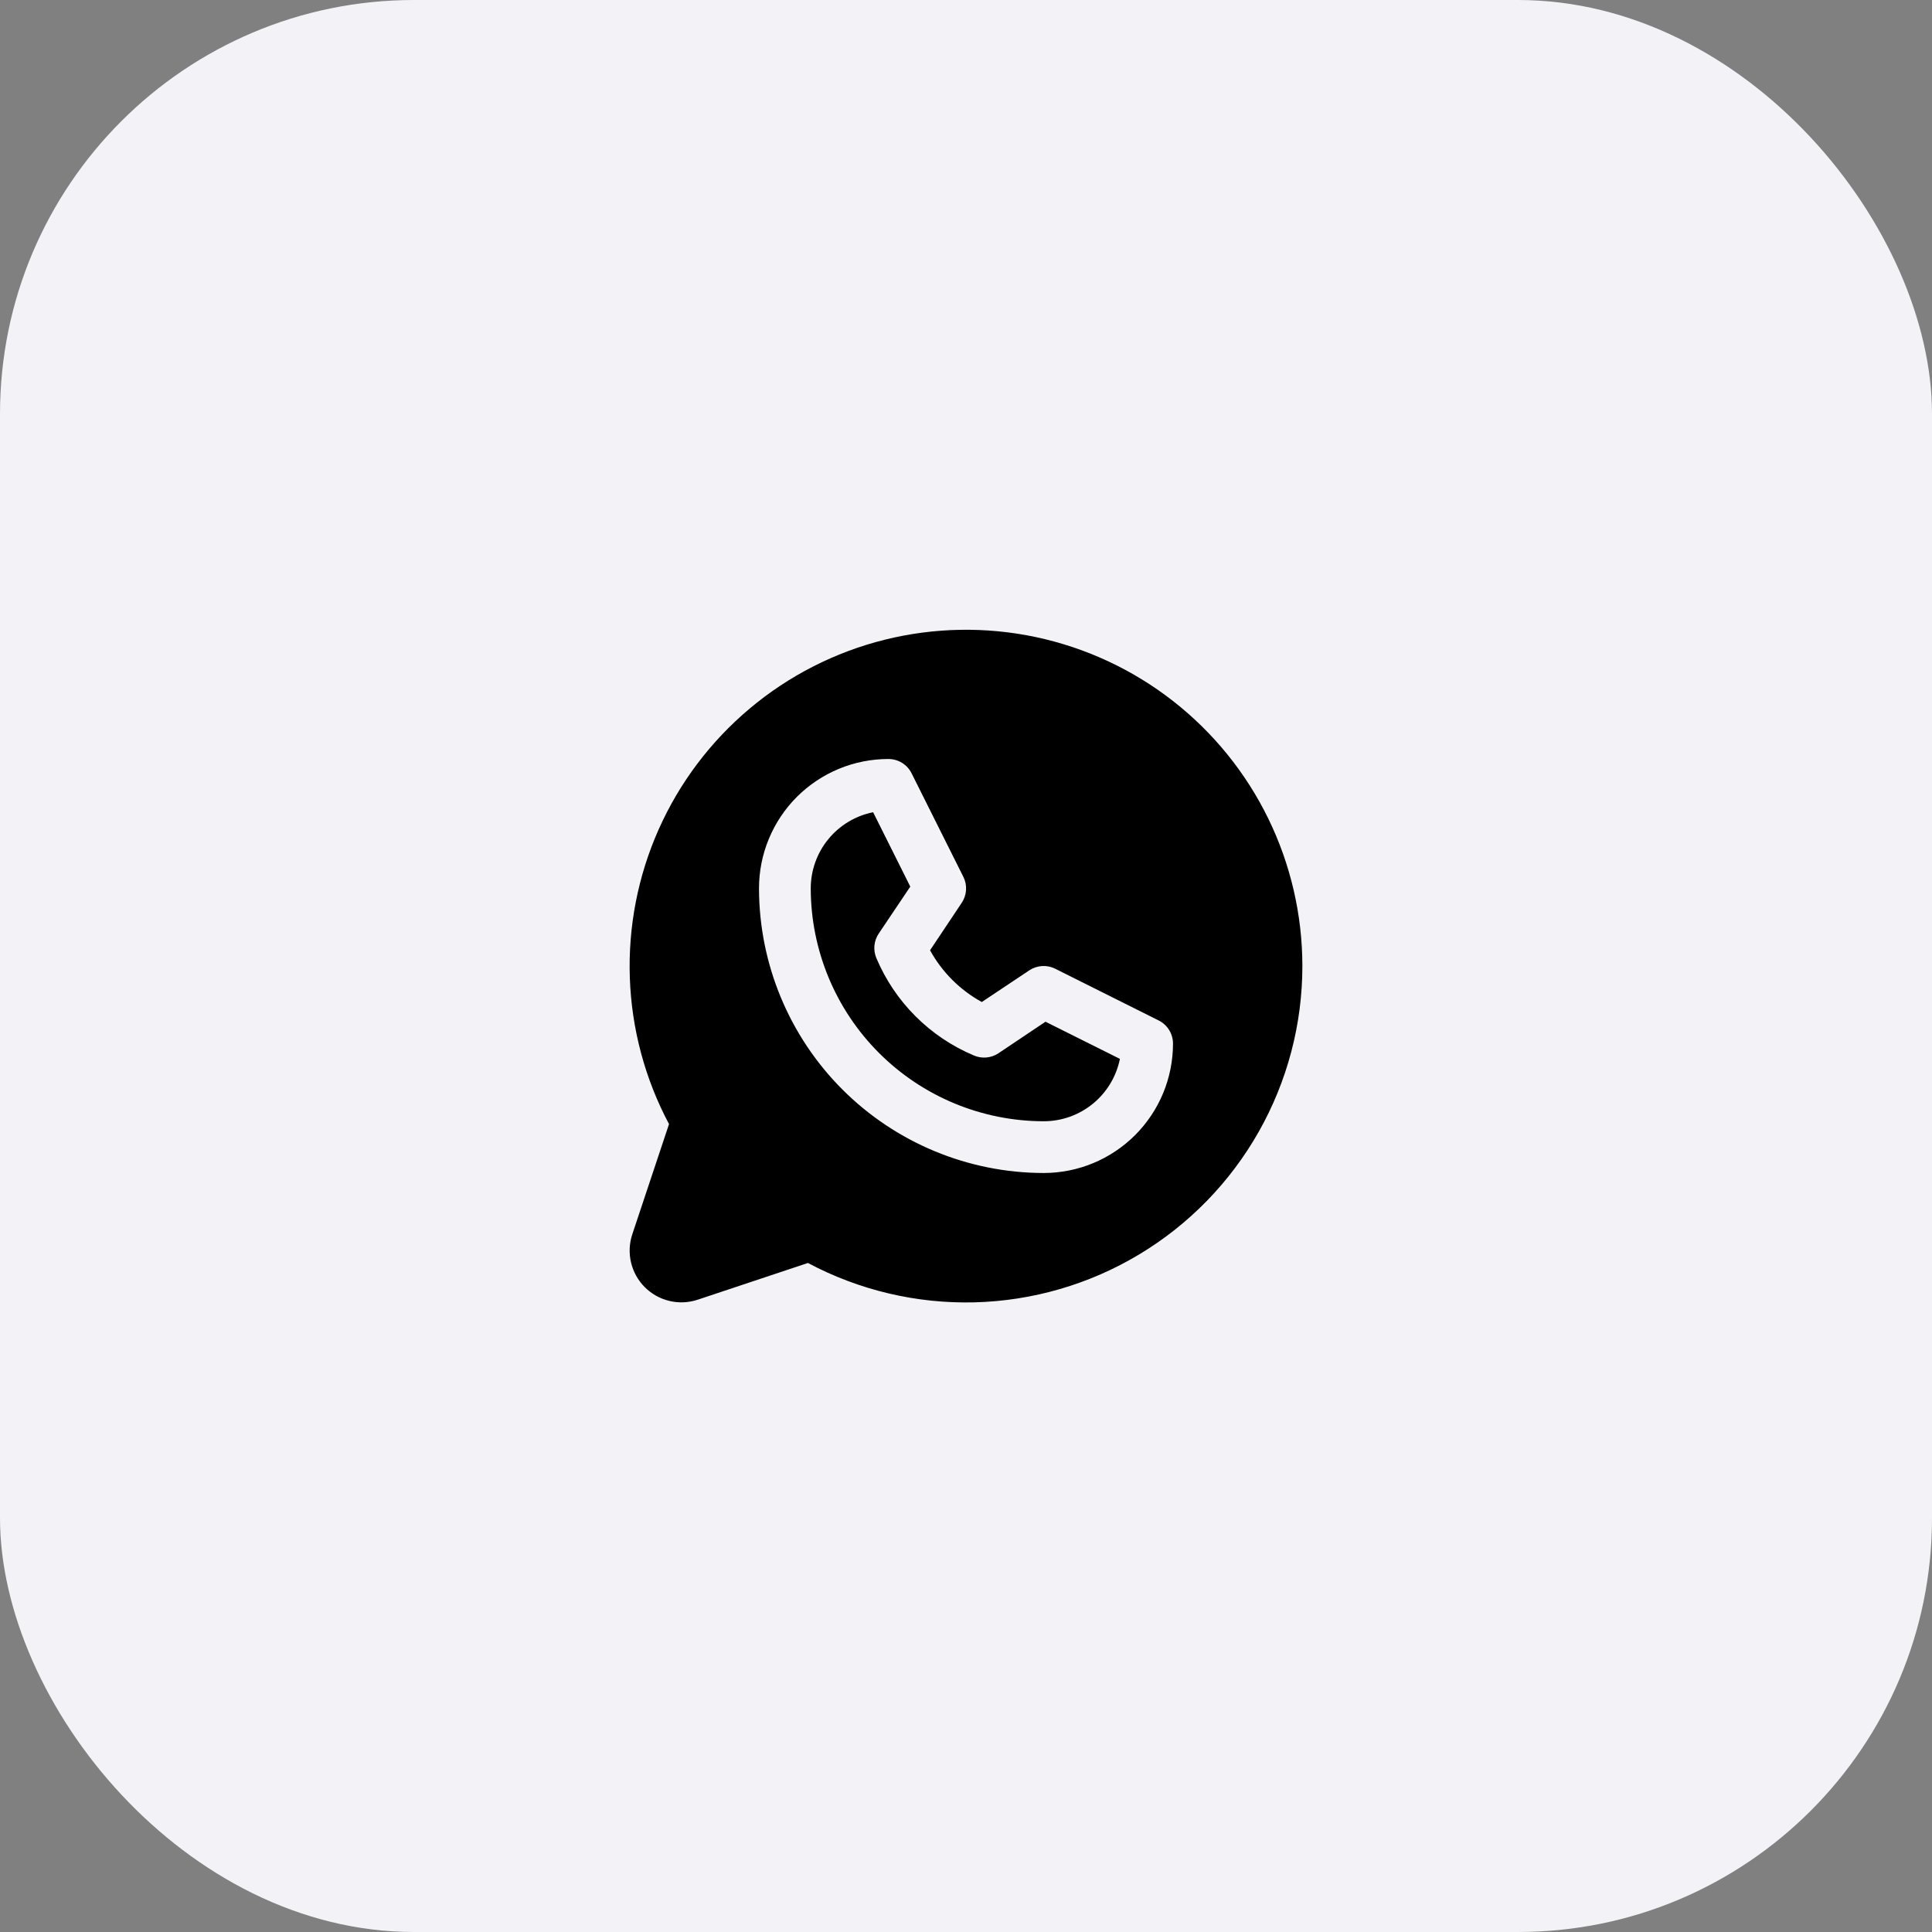
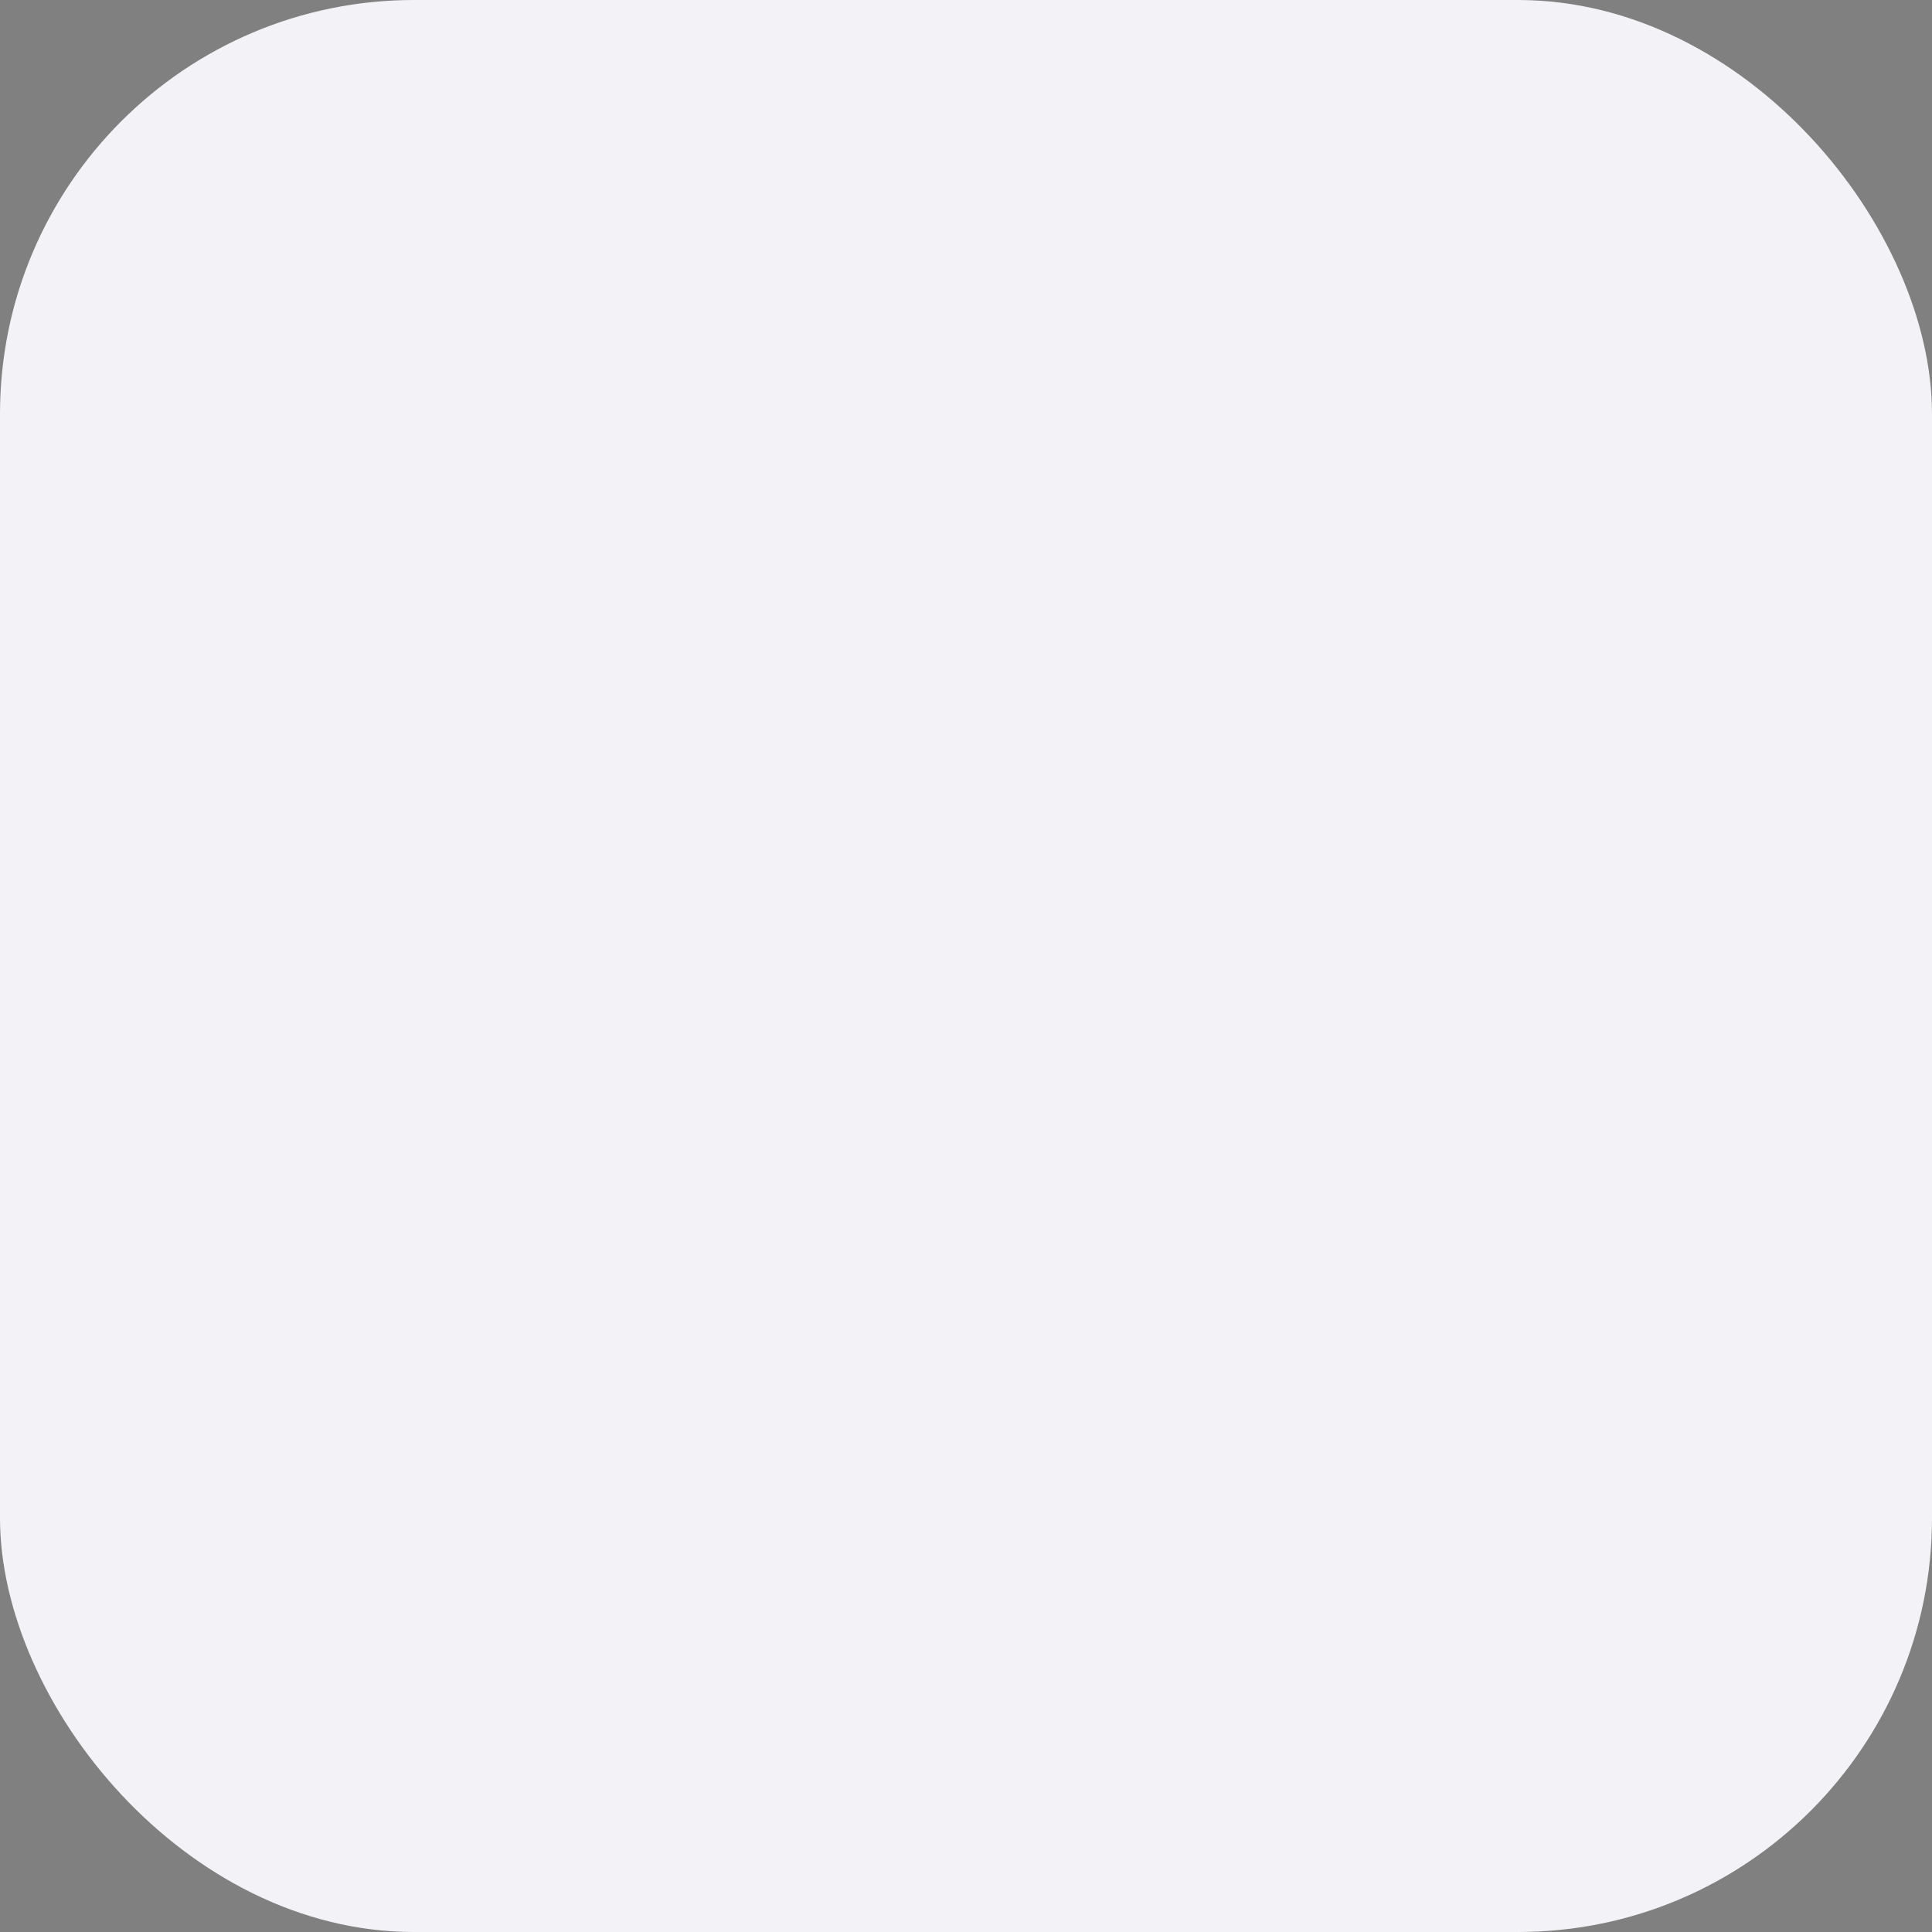
<svg xmlns="http://www.w3.org/2000/svg" width="56" height="56" viewBox="0 0 56 56" fill="none">
  <rect x="0" y="0" width="56" height="56" fill="#808080" stroke="none" />
  <rect width="56" height="56" rx="12" fill="#F3F3F7" />
  <g clip-path="url(#clip0_148_600)">
-     <path d="M30.304 29.615L32.461 30.692C32.358 31.202 32.082 31.662 31.679 31.991C31.276 32.321 30.771 32.501 30.25 32.5C28.46 32.498 26.745 31.786 25.479 30.521C24.214 29.255 23.502 27.54 23.5 25.75C23.5 25.23 23.68 24.726 24.01 24.323C24.339 23.921 24.798 23.645 25.308 23.543L26.385 25.699L25.469 27.062C25.4 27.165 25.358 27.283 25.346 27.406C25.334 27.529 25.353 27.652 25.4 27.767C25.937 29.042 26.951 30.056 28.227 30.593C28.341 30.642 28.466 30.663 28.59 30.652C28.714 30.641 28.834 30.6 28.938 30.531L30.304 29.615ZM37.75 28C37.75 29.683 37.315 31.338 36.486 32.803C35.657 34.268 34.463 35.494 33.02 36.36C31.577 37.227 29.934 37.705 28.251 37.749C26.569 37.792 24.903 37.399 23.418 36.608L20.225 37.672C19.961 37.76 19.677 37.773 19.406 37.709C19.135 37.645 18.887 37.507 18.69 37.31C18.493 37.113 18.355 36.865 18.291 36.594C18.227 36.322 18.24 36.039 18.328 35.775L19.392 32.582C18.696 31.275 18.308 29.826 18.256 28.346C18.204 26.866 18.49 25.393 19.092 24.04C19.694 22.687 20.597 21.489 21.731 20.537C22.865 19.584 24.202 18.903 25.639 18.544C27.076 18.186 28.575 18.159 30.024 18.466C31.473 18.774 32.833 19.407 34 20.319C35.167 21.23 36.112 22.396 36.762 23.727C37.411 25.057 37.749 26.519 37.75 28ZM34 30.25C34 30.111 33.961 29.974 33.888 29.855C33.815 29.737 33.71 29.641 33.586 29.579L30.586 28.079C30.468 28.02 30.336 27.993 30.204 28.001C30.073 28.01 29.945 28.052 29.836 28.125L28.458 29.044C27.826 28.697 27.306 28.177 26.958 27.544L27.877 26.167C27.95 26.057 27.993 25.93 28.001 25.798C28.01 25.667 27.983 25.535 27.924 25.417L26.424 22.417C26.362 22.291 26.266 22.186 26.147 22.112C26.027 22.038 25.89 22 25.75 22C24.755 22 23.802 22.395 23.098 23.098C22.395 23.802 22 24.755 22 25.75C22.003 27.937 22.872 30.034 24.419 31.581C25.966 33.127 28.063 33.997 30.25 34C30.742 34 31.23 33.903 31.685 33.715C32.14 33.526 32.553 33.25 32.902 32.902C33.25 32.553 33.526 32.14 33.715 31.685C33.903 31.23 34 30.742 34 30.25Z" fill="black" />
-   </g>
+     </g>
  <defs>
    <clipPath id="clip0_148_600">
      <rect width="24" height="24" fill="white" transform="translate(16 16)" />
    </clipPath>
  </defs>
</svg>